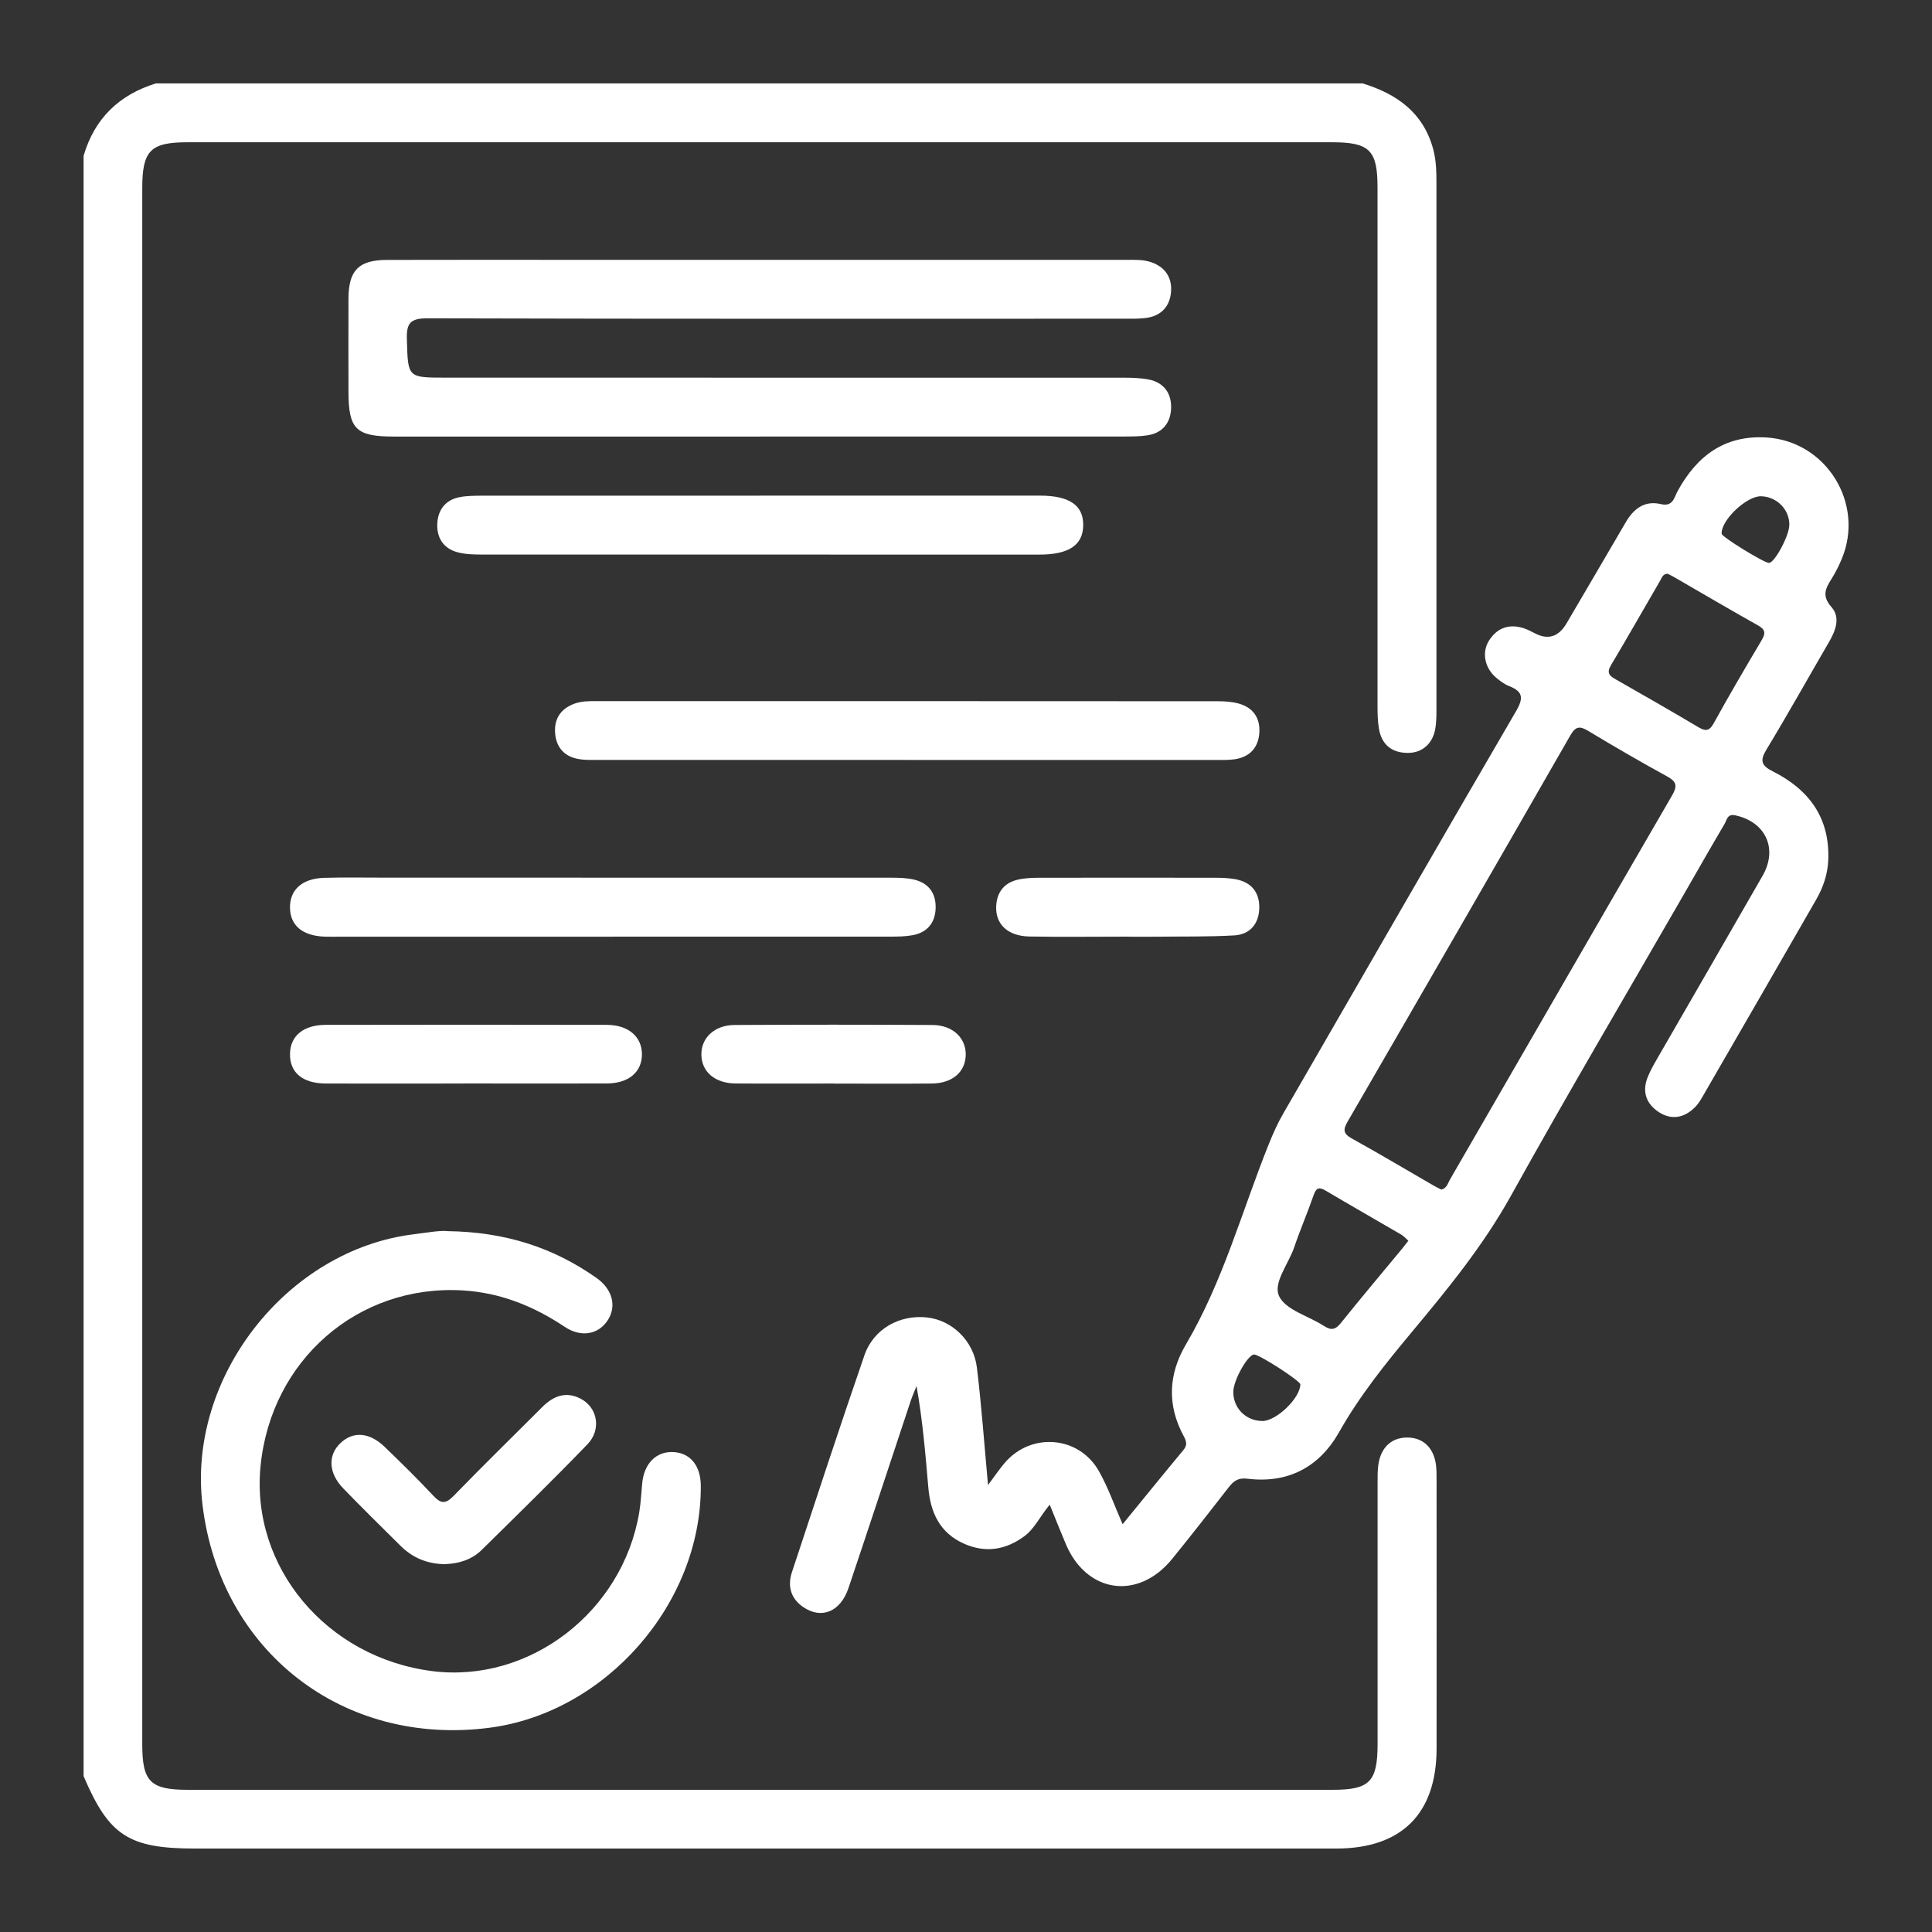
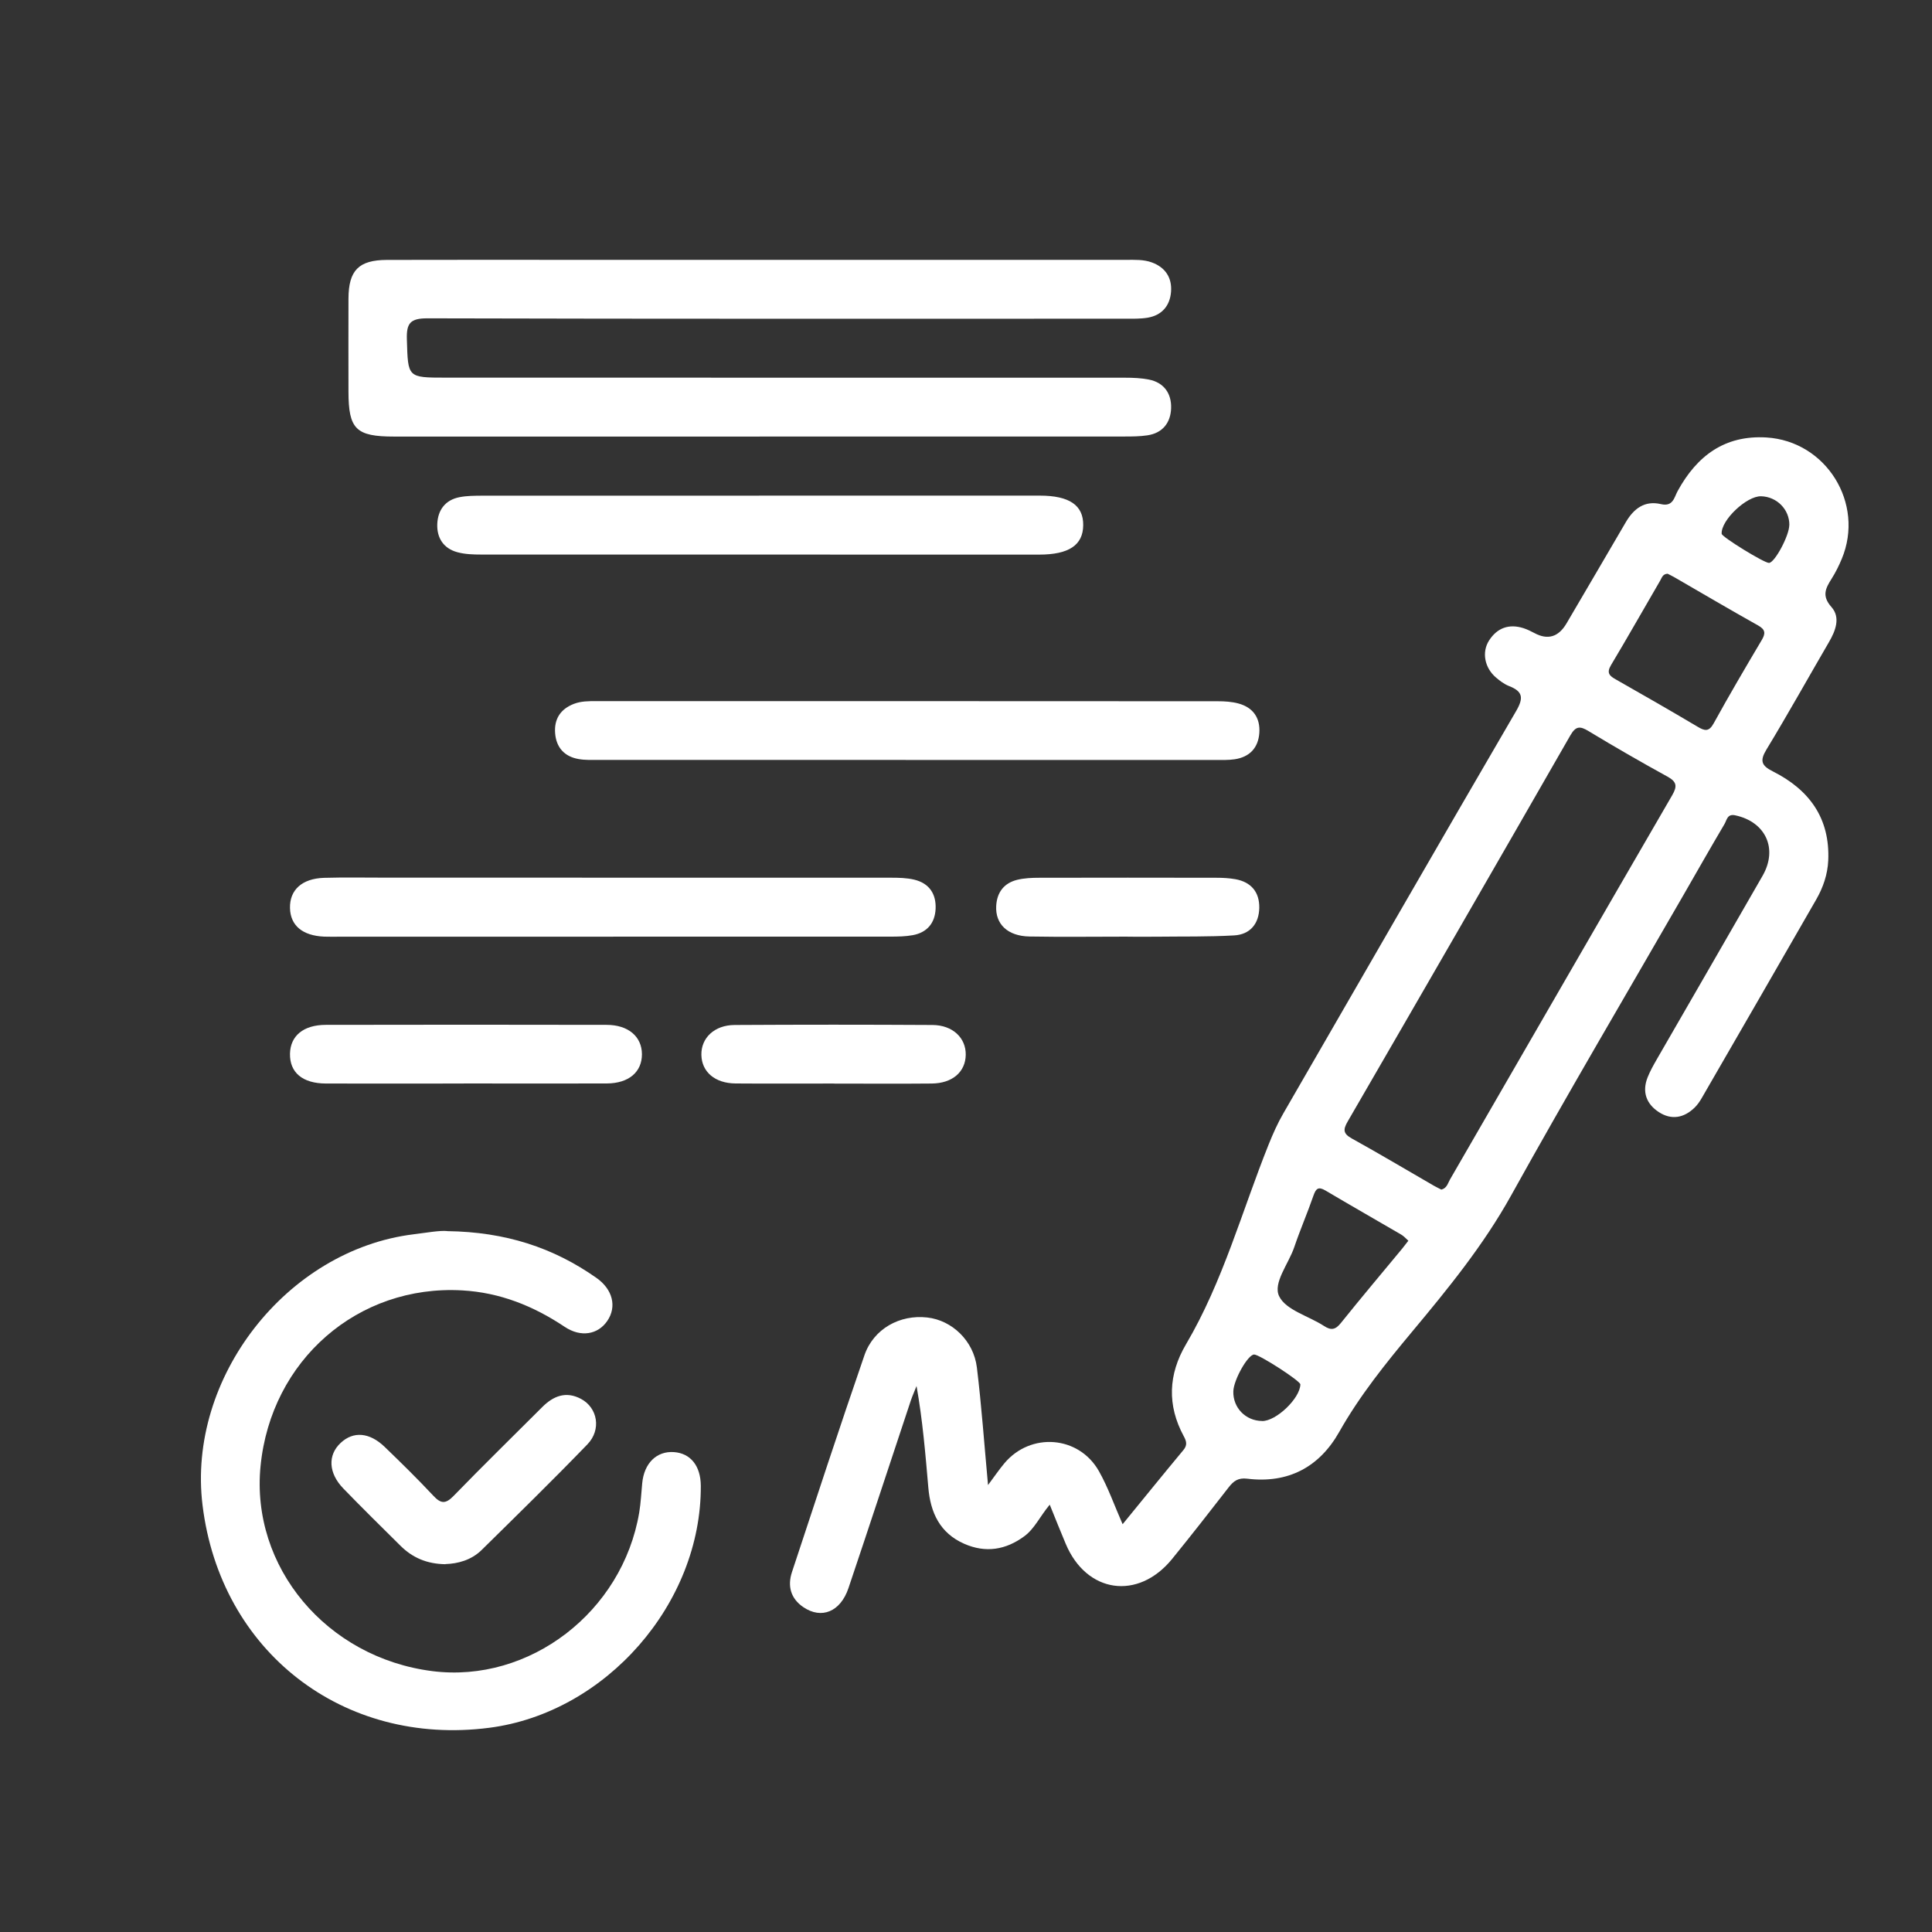
<svg xmlns="http://www.w3.org/2000/svg" id="Layer_1" data-name="Layer 1" viewBox="0 0 300 300">
  <rect x="0" y="0" width="300" height="300" fill="#333333" stroke="none" />
  <defs>
    <style>
      .cls-1 {
        fill: #fff;
        stroke-width: 0px;
      }
    </style>
  </defs>
-   <path class="cls-1" d="m211.58,12.95c5.32,1.63,9.44,4.54,10.97,10.23.47,1.74.5,3.53.5,5.31,0,27.3,0,54.6,0,81.89,0,.89-.02,1.79-.16,2.66-.37,2.41-2.03,3.9-4.34,3.87-2.48-.03-4.02-1.31-4.43-3.77-.19-1.13-.22-2.3-.22-3.46-.01-26.85,0-53.7,0-80.56,0-5.81-1.23-7.03-7.08-7.03-59.23,0-118.47,0-177.7,0-5.76,0-7.03,1.29-7.03,7.12,0,80.56,0,161.11,0,241.67,0,5.79,1.26,7.04,7.11,7.04,59.23,0,118.47,0,177.7,0,5.78,0,7-1.24,7.01-7.09,0-13.56,0-27.12,0-40.68,0-.89-.01-1.79.11-2.67.39-2.76,2.08-4.3,4.58-4.26,2.47.04,4.11,1.68,4.4,4.44.07.71.07,1.42.07,2.14,0,13.92.02,27.83,0,41.75-.02,10.1-5.46,15.49-15.58,15.49-59.06,0-118.11,0-177.17,0-10.33,0-13.39-1.98-17.34-11.24V24.19c1.7-5.79,5.51-9.48,11.24-11.24h187.37Z" />
  <path class="cls-1" d="m162.98,233.67c-1.53,1.85-2.34,3.71-3.93,4.88-2.87,2.12-6,2.63-9.32,1.17-3.79-1.66-5.25-4.85-5.58-8.73-.45-5.21-.88-10.43-1.83-15.77-.29.74-.62,1.48-.88,2.23-3.23,9.71-6.42,19.44-9.69,29.15-1.24,3.68-4.19,4.88-7.02,2.95-1.95-1.33-2.47-3.26-1.76-5.42,3.71-11.24,7.4-22.5,11.26-33.69,1.42-4.11,5.5-6.35,9.76-5.86,3.83.43,7.19,3.6,7.7,7.76.72,5.91,1.14,11.85,1.73,18.26.99-1.33,1.71-2.39,2.53-3.37,4.07-4.87,11.56-4.32,14.69,1.21,1.43,2.53,2.4,5.33,3.68,8.24,3.23-3.95,6.31-7.76,9.44-11.52.64-.77.48-1.36.05-2.15-2.6-4.8-2.4-9.59.34-14.25,5.75-9.75,8.68-20.66,12.85-31.06.67-1.66,1.38-3.27,2.28-4.82,12.04-20.83,24.03-41.69,36.15-62.48,1.21-2.08,1-3.05-1.13-3.88-.73-.29-1.4-.8-2-1.31-1.77-1.5-2.25-3.94-1.07-5.77,1.26-1.95,3.09-2.61,5.33-1.9.59.19,1.15.47,1.7.76q3.12,1.68,4.99-1.5c3.06-5.23,6.14-10.45,9.19-15.69,1.24-2.13,2.94-3.43,5.48-2.83,1.89.44,2.05-1.07,2.59-2.04,2.99-5.46,7.3-8.7,13.78-8.31,9.3.57,15.29,10.25,11.7,18.85-.44,1.06-.96,2.11-1.58,3.09-.94,1.49-1.56,2.66-.02,4.39,1.44,1.63.64,3.69-.41,5.48-3.23,5.55-6.35,11.15-9.68,16.64-1.06,1.75-.8,2.5.97,3.39,5.65,2.84,8.91,7.25,8.62,13.84-.1,2.19-.8,4.21-1.87,6.07-5.9,10.28-11.83,20.54-17.76,30.8-.31.54-.67,1.07-1.11,1.5-1.67,1.63-3.63,1.98-5.59.69-1.92-1.26-2.6-3.13-1.73-5.35.39-.99.92-1.93,1.45-2.85,5.47-9.5,10.97-18.98,16.42-28.49,2.41-4.21.46-8.38-4.27-9.38-1.22-.26-1.29.74-1.64,1.34-2.17,3.68-4.29,7.4-6.42,11.11-8.94,15.52-18.05,30.95-26.74,46.61-4.29,7.72-9.78,14.44-15.37,21.14-4.11,4.93-8.12,9.91-11.3,15.54-3.09,5.48-7.94,8.05-14.29,7.27-1.4-.17-2.11.35-2.88,1.34-2.9,3.74-5.81,7.46-8.79,11.13-5.29,6.48-13.3,5.32-16.52-2.37-.79-1.87-1.54-3.76-2.47-6.05Zm60.83-48.95c.87-.21,1.01-1,1.35-1.58,11.5-19.89,22.97-39.79,34.5-59.66.81-1.4.71-2.09-.74-2.89-4.13-2.27-8.23-4.63-12.26-7.07-1.35-.82-1.99-.77-2.83.69-11.47,20-23,39.98-34.56,59.93-.75,1.29-.7,1.9.65,2.65,4.28,2.37,8.49,4.88,12.73,7.33.38.22.78.4,1.16.6Zm35.13-95.63c-.76.03-.9.64-1.15,1.07-2.55,4.37-5.04,8.79-7.64,13.13-.73,1.23-.21,1.67.77,2.22,4.25,2.41,8.49,4.85,12.69,7.34,1.09.65,1.75.82,2.49-.53,2.4-4.36,4.92-8.65,7.46-12.93.64-1.07.55-1.65-.58-2.28-4.34-2.43-8.63-4.96-12.94-7.45-.38-.22-.78-.41-1.11-.58Zm-40.25,103.57c-.37-.33-.7-.71-1.11-.95-3.92-2.29-7.87-4.54-11.77-6.85-1.12-.66-1.48-.28-1.86.8-.93,2.69-2.07,5.31-2.98,8-.88,2.6-3.35,5.57-2.34,7.63,1.05,2.15,4.57,3.05,6.95,4.6,1.11.73,1.78.6,2.62-.44,3.12-3.89,6.34-7.71,9.52-11.55.28-.34.55-.7.97-1.24Zm59.16-111.13c.02-2.41-1.93-4.4-4.38-4.47-2.26-.07-6.28,3.76-6.13,5.83.04.5,6.68,4.58,7.36,4.52.9-.07,3.13-4.24,3.14-5.88Zm-81.87,139.13c2.19.02,5.89-3.52,5.94-5.69.01-.53-6.32-4.62-7.17-4.64-.96-.02-3.19,3.91-3.24,5.72-.07,2.54,1.91,4.58,4.47,4.6Z" />
  <path class="cls-1" d="m117.95,67.79c-18.91,0-37.83,0-56.74,0-5.94,0-7.09-1.14-7.1-6.97,0-4.82-.02-9.64,0-14.45.02-4.39,1.58-5.99,5.96-6.01,9.72-.03,19.45-.01,29.17-.01,28.55,0,57.1,0,85.65,0,1.34,0,2.69-.07,3.97.4,2.11.77,3.14,2.39,2.98,4.54-.16,2.16-1.4,3.66-3.62,4.04-1.13.19-2.31.16-3.47.16-36.13,0-72.26.04-108.39-.06-2.66,0-3.26.76-3.18,3.28.18,5.92.05,5.93,6.06,5.93,35.15,0,70.3,0,105.45.01,1.24,0,2.51.05,3.72.29,2.36.47,3.51,2.19,3.44,4.43-.07,2.25-1.3,3.88-3.7,4.23-1.14.17-2.31.18-3.47.18-18.91.01-37.83,0-56.74,0Z" />
  <path class="cls-1" d="m69.45,191.17c9.06.12,16.47,2.56,23.15,7.25,2.55,1.79,3.21,4.48,1.7,6.69-1.43,2.1-4.08,2.62-6.63.91-4.85-3.24-10.06-5.32-15.91-5.65-16.19-.91-29.67,10.83-31.3,27.26-1.56,15.68,10.24,29.77,26.66,31.86,15.07,1.91,29.55-9.18,32.14-24.65.25-1.49.31-3.01.46-4.51.29-3.12,2.23-5.03,4.92-4.85,2.59.18,4.16,2.14,4.18,5.23.1,18.27-14.74,35.25-32.85,37.58-22.7,2.93-41.74-11.85-44.52-34.56-2.43-19.78,13.06-39.64,32.77-42.07,2.04-.25,4.06-.62,5.24-.5Z" />
  <path class="cls-1" d="m140.63,118c-15.87,0-31.74,0-47.61,0-1.07,0-2.16.05-3.2-.14-2.19-.39-3.45-1.8-3.62-4.01-.17-2.21.84-3.76,2.93-4.56,1.1-.42,2.26-.42,3.43-.42,32.18,0,64.37,0,96.55.02,1.06,0,2.15.07,3.17.34,2.28.61,3.42,2.22,3.27,4.56-.16,2.33-1.5,3.76-3.83,4.11-.96.14-1.96.11-2.93.11-16.05,0-32.09,0-48.14,0Z" />
  <path class="cls-1" d="m95.25,145.45c-14.17,0-28.34,0-42.51,0-.8,0-1.61.02-2.41-.01-3.36-.15-5.23-1.72-5.3-4.42-.07-2.82,1.85-4.6,5.29-4.71,3.12-.09,6.24-.03,9.36-.03,26.2,0,52.4,0,78.6.01,1.24,0,2.52.02,3.71.31,2.3.56,3.4,2.21,3.29,4.54-.11,2.21-1.33,3.66-3.54,4.07-1.13.21-2.3.23-3.46.23-14.35.01-28.69,0-43.04,0Z" />
  <path class="cls-1" d="m117.87,76.96c14.53,0,29.05,0,43.58,0,4.61,0,6.79,1.5,6.75,4.6-.03,3.09-2.23,4.56-6.84,4.56-28.88,0-57.75,0-86.63-.01-1.24,0-2.52-.04-3.7-.36-2.17-.58-3.22-2.24-3.13-4.4.09-2.15,1.24-3.72,3.46-4.15,1.13-.22,2.3-.22,3.46-.23,14.35-.01,28.7,0,43.05,0Z" />
  <path class="cls-1" d="m72.03,168.25c-7.14,0-14.27.02-21.41,0-3.65-.01-5.65-1.71-5.59-4.64.06-2.76,2.08-4.46,5.55-4.47,14.54-.03,29.08-.03,43.61,0,3.38,0,5.48,1.83,5.49,4.56,0,2.76-2.04,4.52-5.45,4.54-7.4.03-14.81,0-22.21,0Z" />
  <path class="cls-1" d="m69.17,242.89c-2.91-.04-5.14-1.03-6.99-2.87-2.97-2.95-5.96-5.88-8.87-8.89-2.32-2.4-2.44-5.18-.42-7.07,1.97-1.85,4.48-1.67,6.86.63,2.56,2.47,5.11,4.97,7.54,7.57,1.18,1.26,1.9,1.3,3.14.03,4.53-4.67,9.18-9.21,13.78-13.81,1.74-1.74,3.7-2.49,6.01-1.26,2.59,1.38,3.19,4.79.99,7.06-5.38,5.57-10.92,10.99-16.44,16.42-1.59,1.56-3.68,2.11-5.59,2.17Z" />
  <path class="cls-1" d="m175.09,145.44c-5.08,0-10.15.07-15.23-.02-3.4-.06-5.33-1.93-5.17-4.76.12-2.1,1.21-3.53,3.25-4.04,1.11-.27,2.29-.32,3.44-.32,9.17-.02,18.34-.02,27.52,0,.97,0,1.96.05,2.92.22,2.46.44,3.76,2,3.72,4.46-.05,2.46-1.42,4.13-3.9,4.27-3.99.23-8.01.15-12.01.2-1.51.02-3.03,0-4.54,0h0Z" />
  <path class="cls-1" d="m129.45,168.25c-5.08,0-10.16.03-15.24-.01-3.2-.03-5.25-1.8-5.3-4.44-.05-2.62,2.01-4.62,5.15-4.64,10.25-.06,20.49-.06,30.74,0,3.13.02,5.2,2,5.16,4.63-.04,2.66-2.07,4.43-5.28,4.46-5.08.05-10.16.01-15.24.01Z" />
</svg>